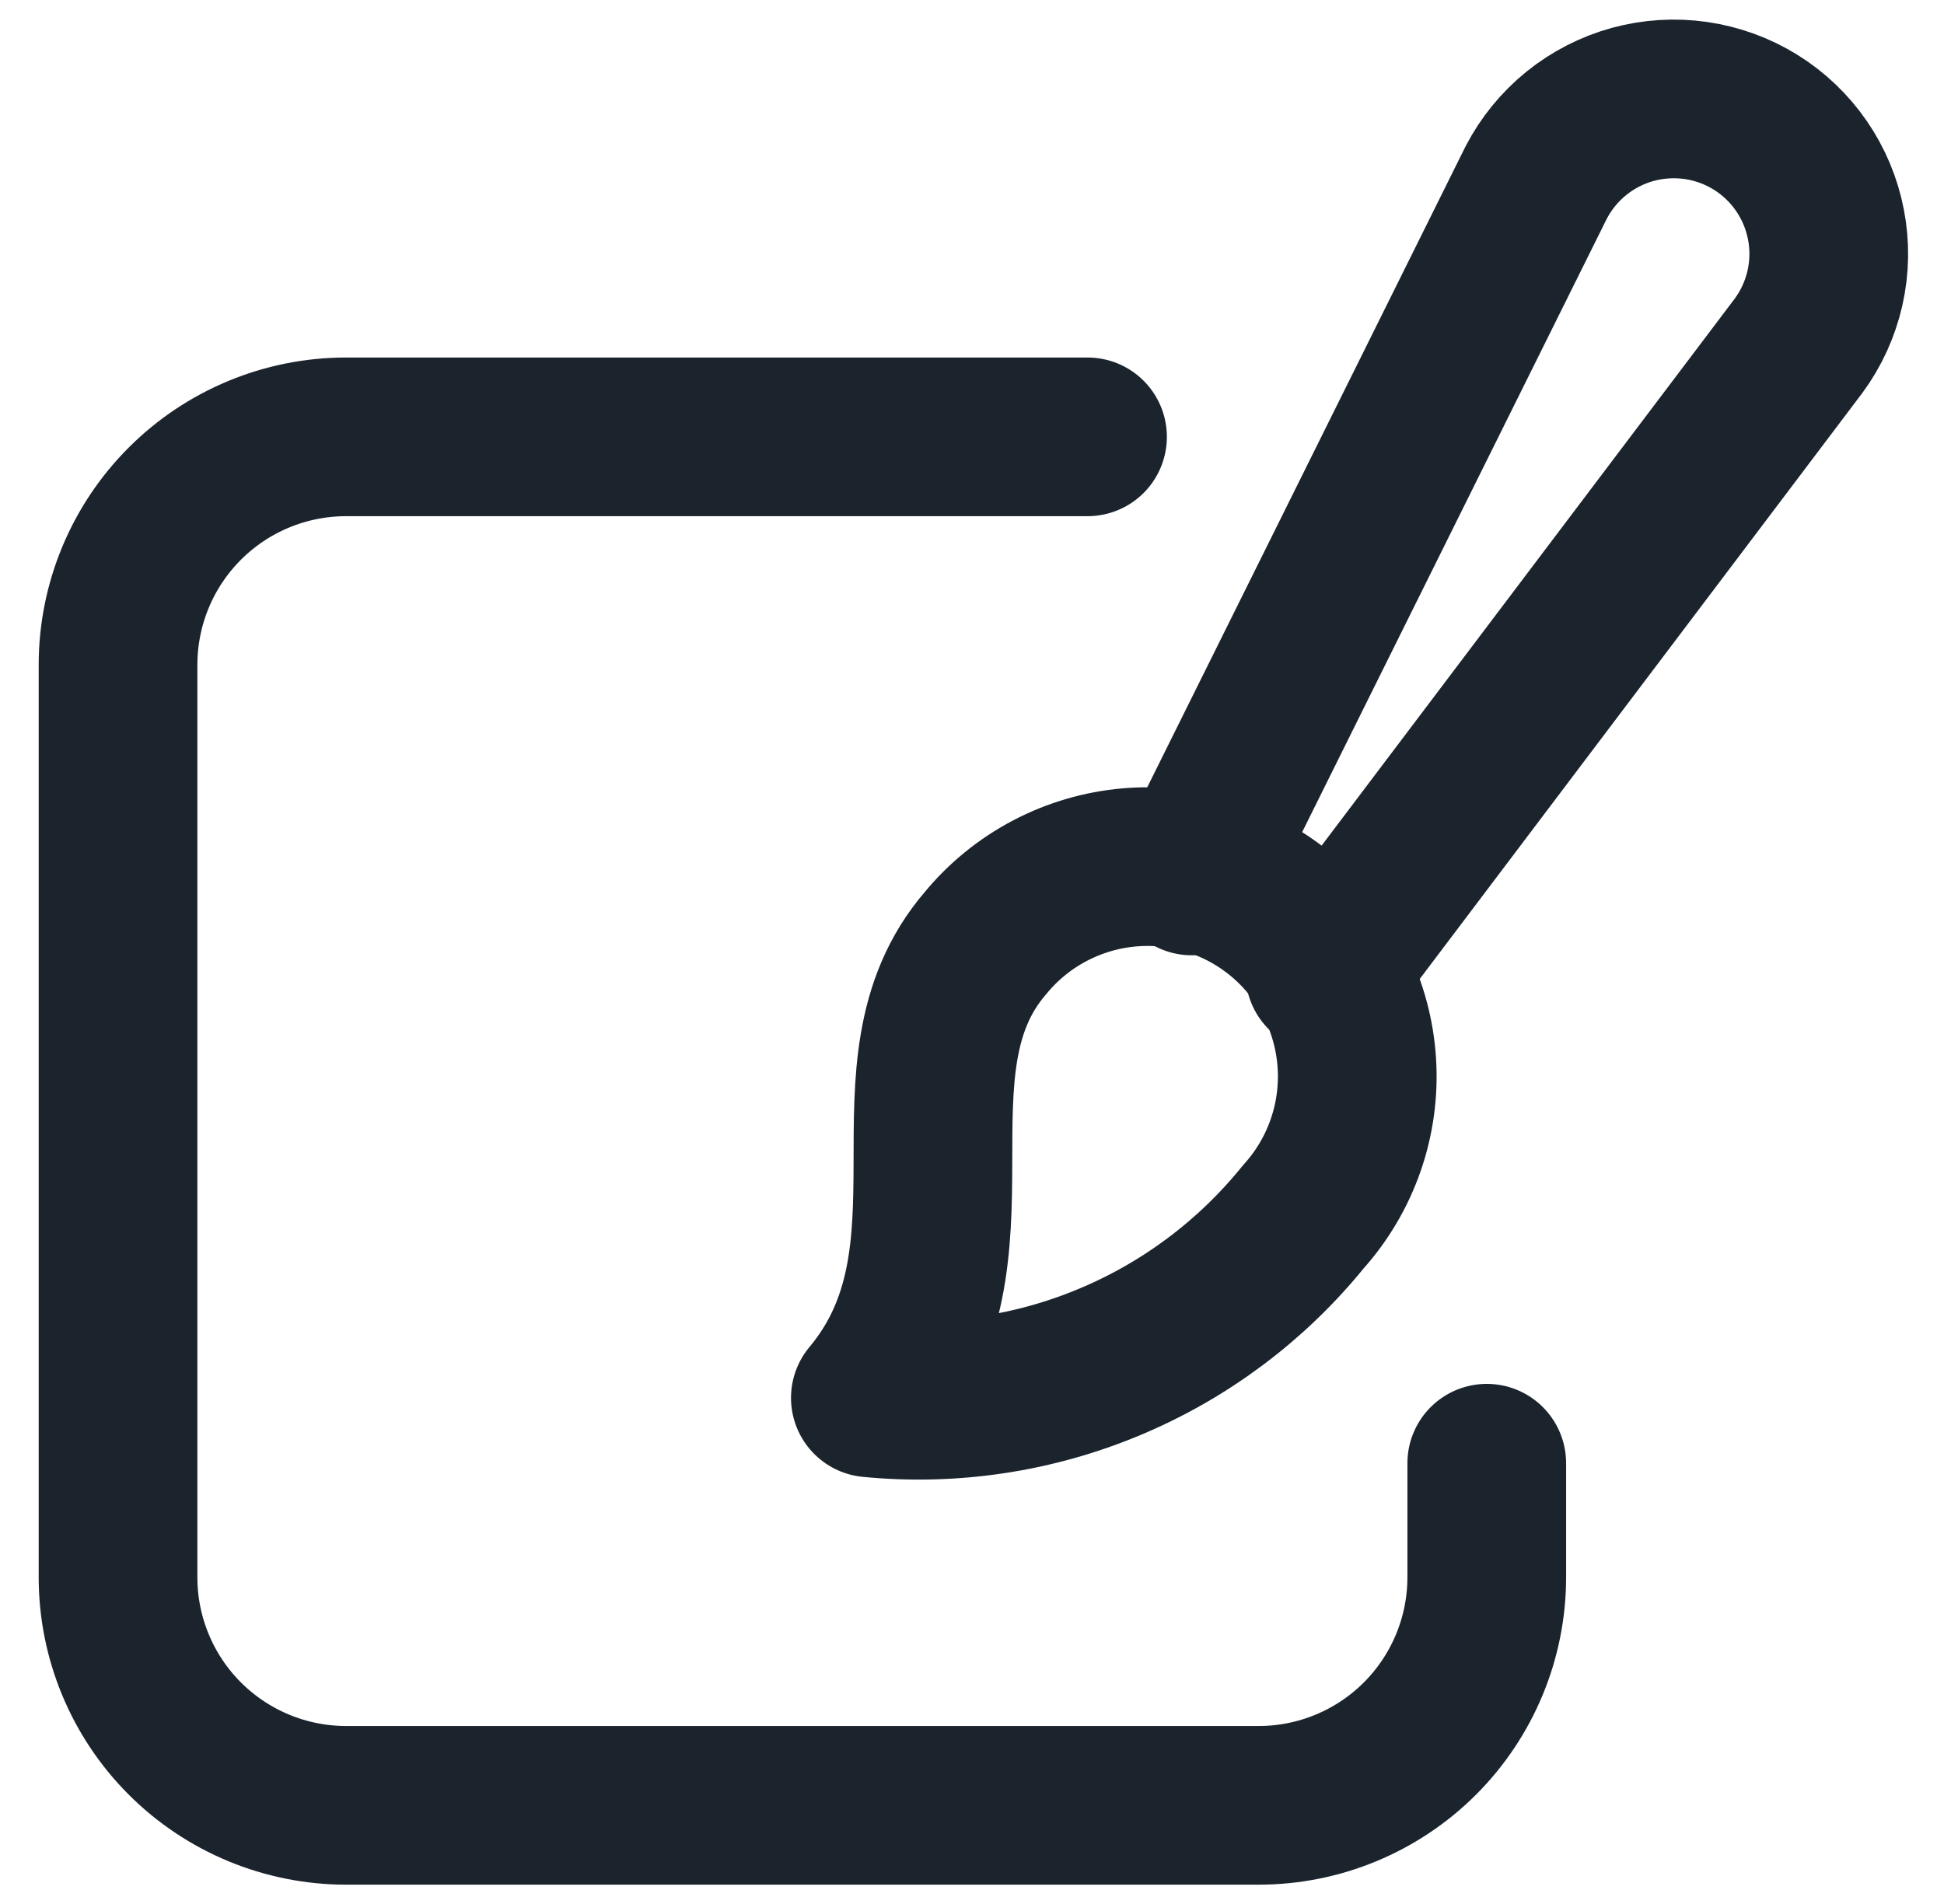
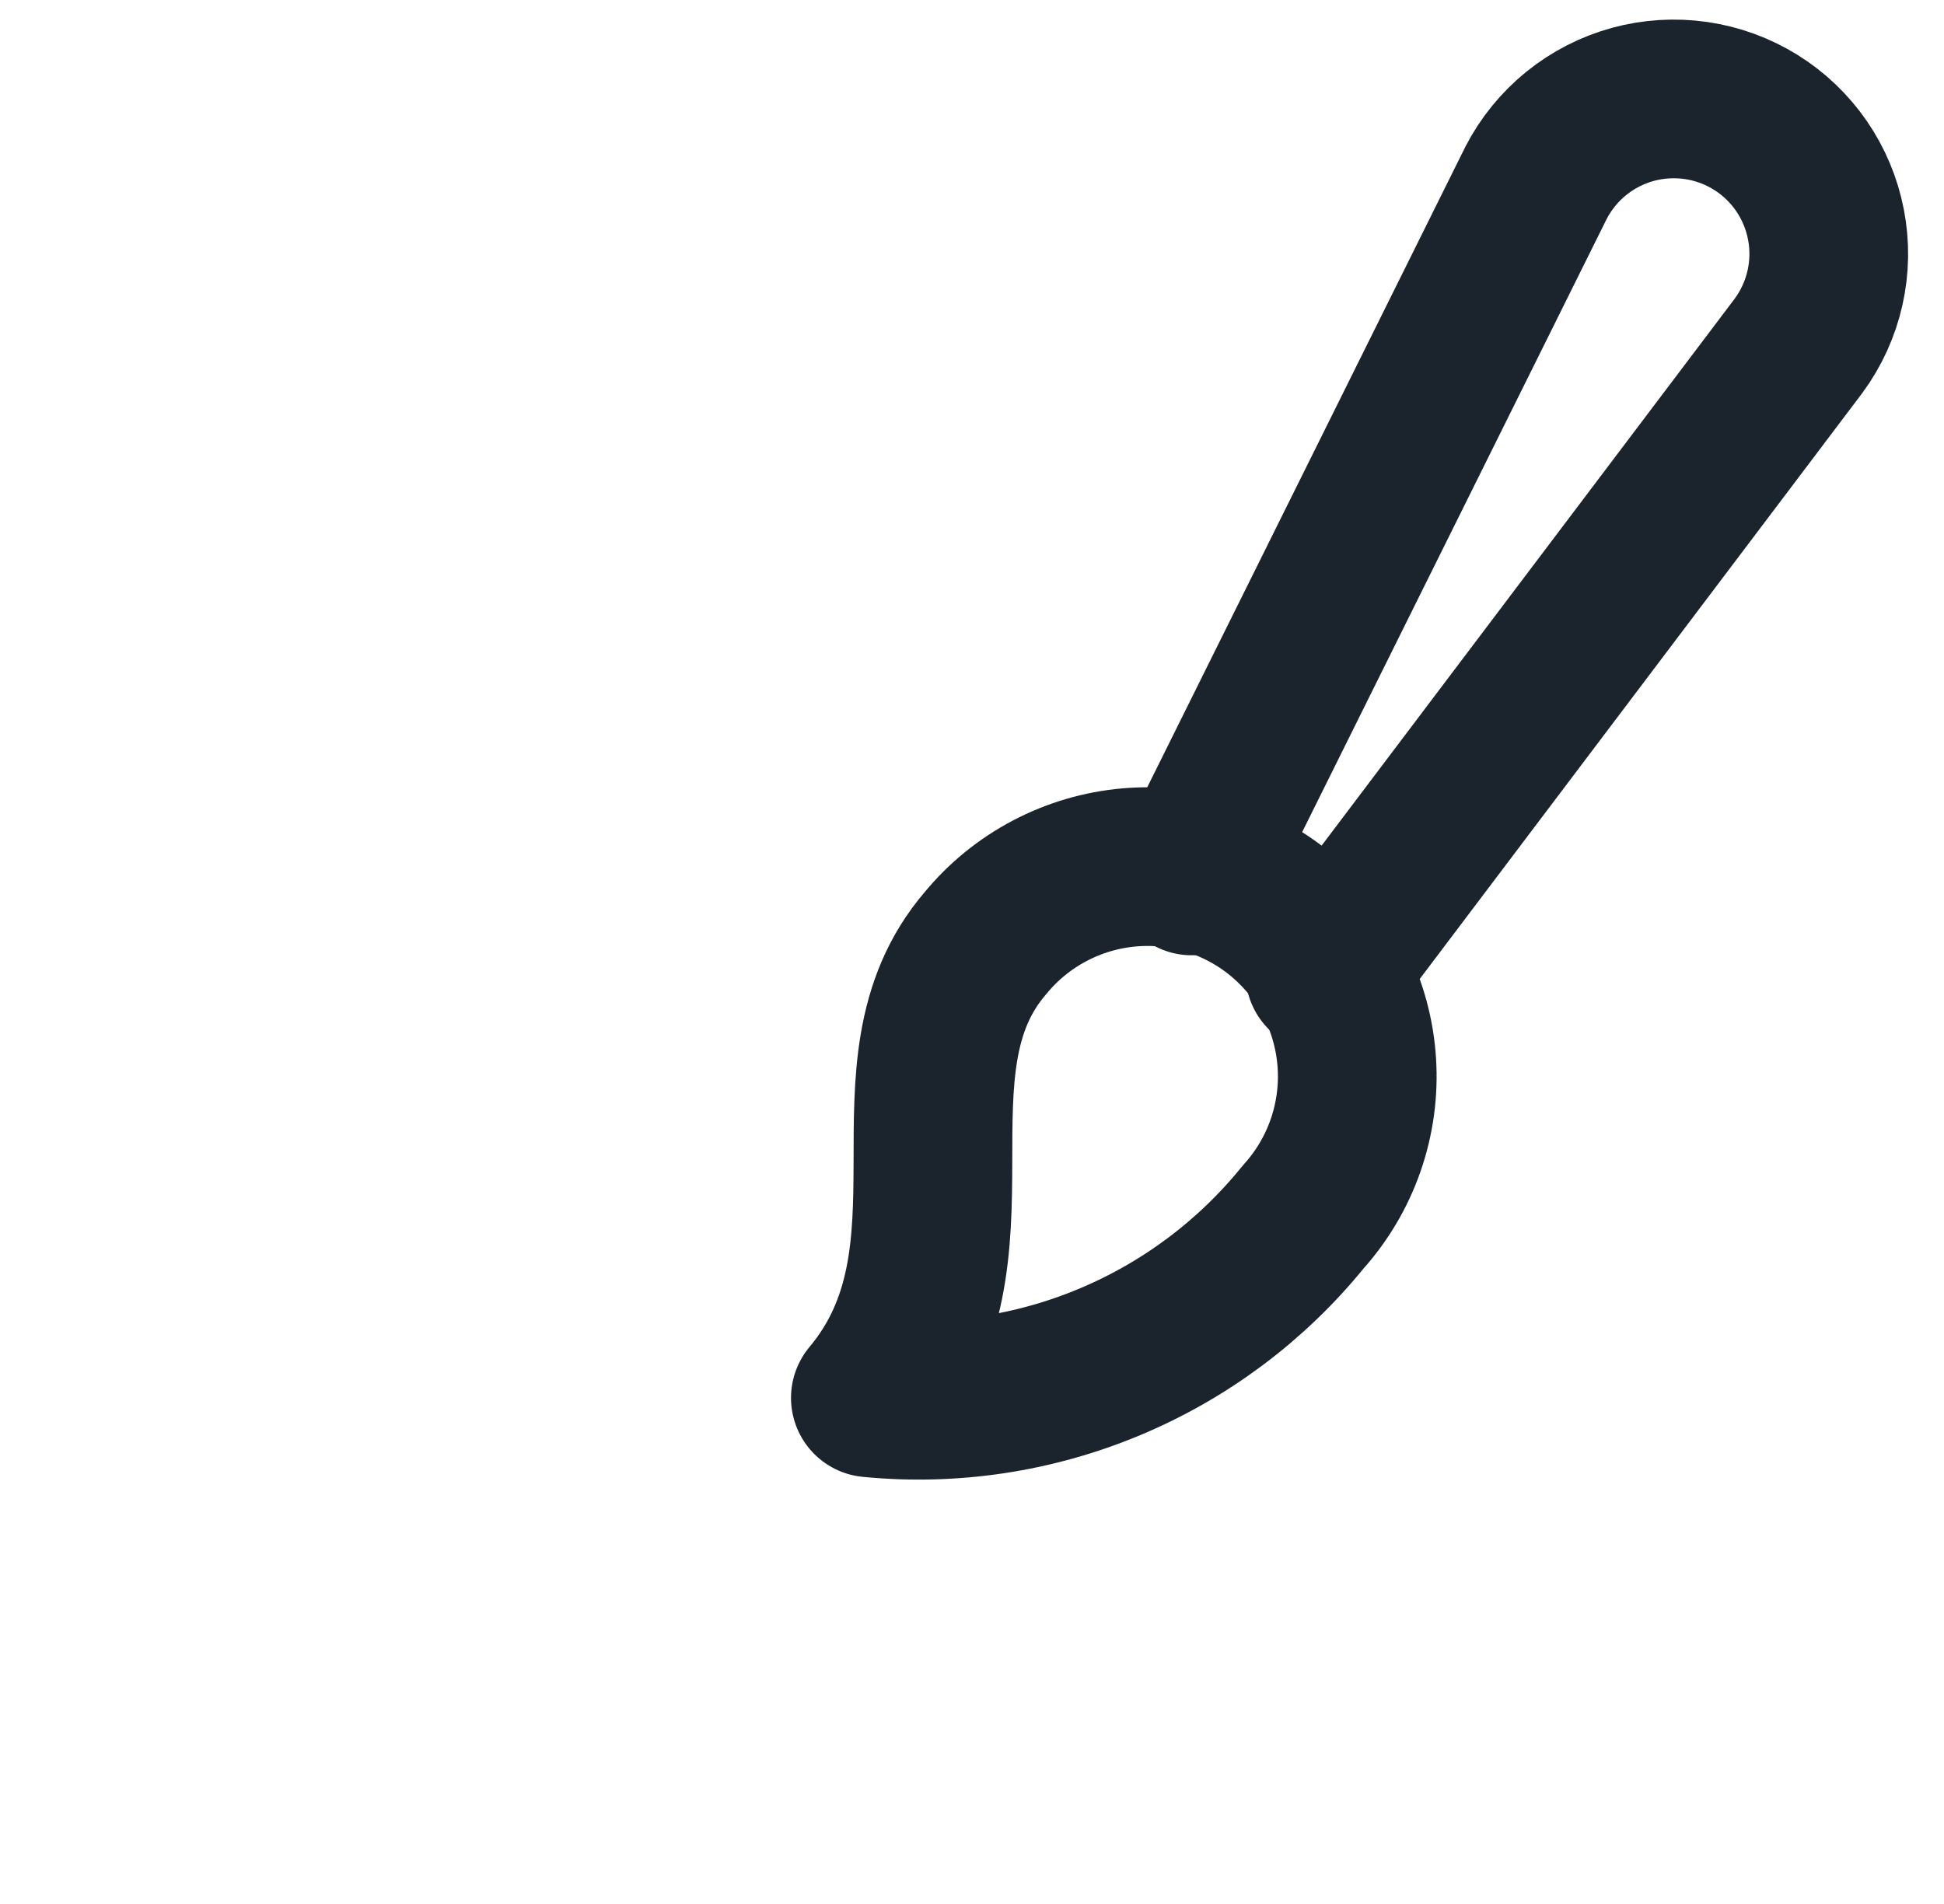
<svg xmlns="http://www.w3.org/2000/svg" width="49" height="48" viewBox="0 0 49 48" fill="none">
  <g clip-path="url(#clip0_165_60)">
    <path d="M21.938 35.241C24.984 31.599 22.13 26.927 24.838 23.778C25.285 23.233 25.837 22.784 26.461 22.456C27.084 22.128 27.767 21.928 28.469 21.867C29.171 21.807 29.878 21.887 30.549 22.104C31.219 22.321 31.84 22.669 32.374 23.129C32.907 23.589 33.344 24.151 33.658 24.782C33.971 25.413 34.156 26.1 34.2 26.803C34.245 27.506 34.148 28.211 33.916 28.877C33.684 29.542 33.322 30.154 32.85 30.678C31.551 32.282 29.874 33.539 27.969 34.335C26.065 35.132 23.992 35.443 21.938 35.241Z" stroke="#1B242D" stroke-width="4" stroke-linecap="round" stroke-linejoin="round" />
    <path d="M33.392 24.531L45.337 8.713C45.656 8.279 45.881 7.783 46 7.258C46.118 6.732 46.127 6.188 46.024 5.659C45.922 5.131 45.712 4.629 45.407 4.185C45.101 3.741 44.708 3.365 44.25 3.081C43.792 2.797 43.281 2.611 42.748 2.534C42.215 2.457 41.672 2.491 41.152 2.633C40.633 2.776 40.149 3.025 39.73 3.364C39.312 3.703 38.968 4.125 38.72 4.603L30.04 22.083" stroke="#1B242D" stroke-width="4" stroke-linecap="round" stroke-linejoin="round" />
-     <path d="M27.412 11.013H8.725C7.2 11.013 5.737 11.618 4.659 12.697C3.58 13.775 2.975 15.238 2.975 16.763V39.763C2.975 41.288 3.58 42.75 4.659 43.829C5.737 44.907 7.2 45.513 8.725 45.513H31.725C33.25 45.513 34.712 44.907 35.791 43.829C36.869 42.75 37.475 41.288 37.475 39.763V36.888" stroke="#1B242D" stroke-width="4" stroke-linecap="round" stroke-linejoin="round" />
  </g>
  <defs>
    <clipPath id="clip0_165_60">
      <rect width="48" height="48" fill="white" transform="translate(0.537)" />
    </clipPath>
  </defs>
</svg>